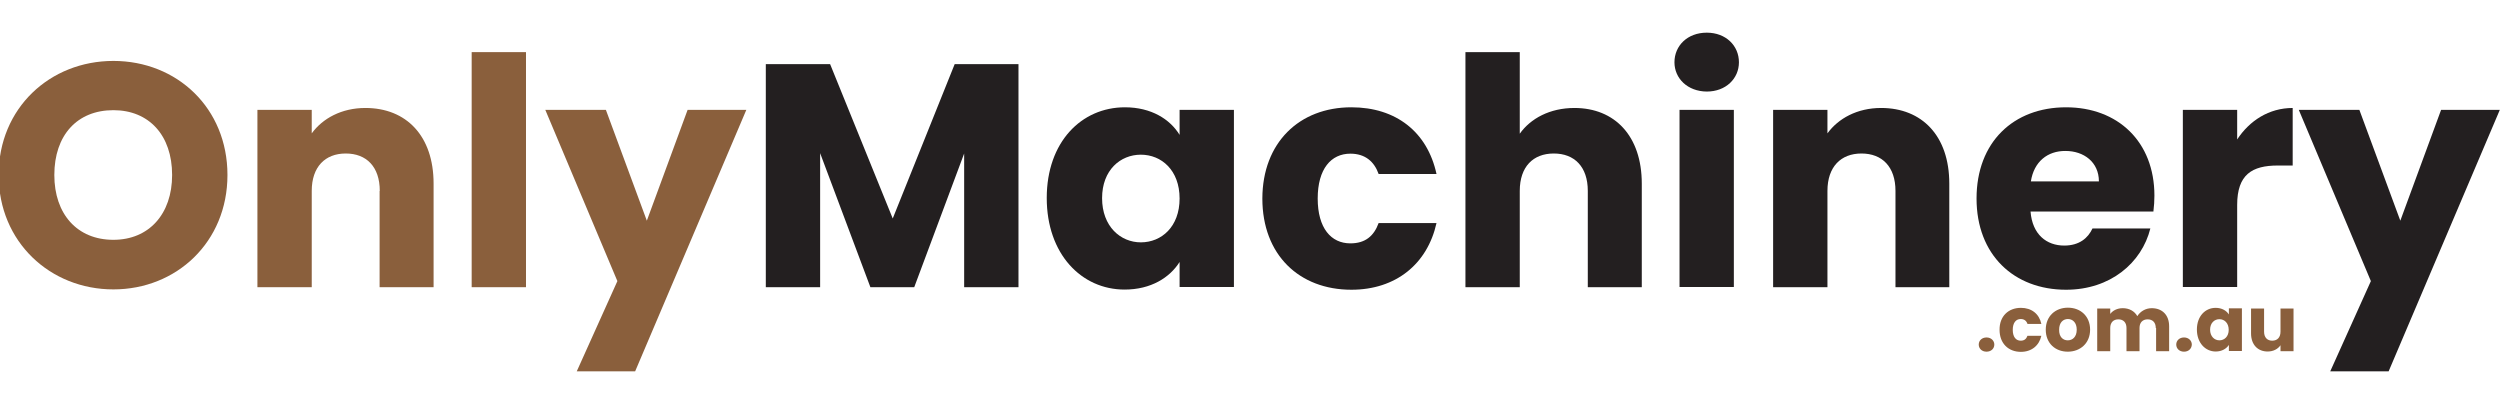
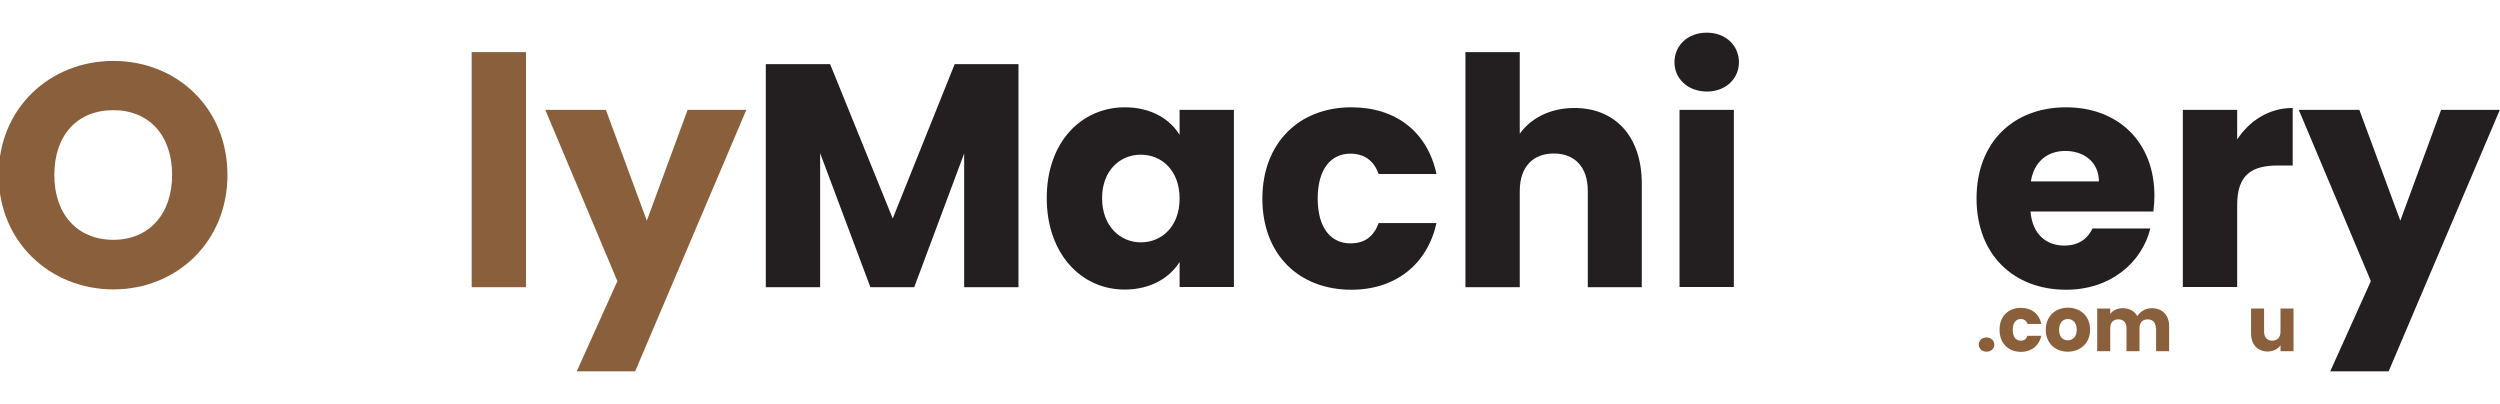
<svg xmlns="http://www.w3.org/2000/svg" version="1.1" id="Layer_1" x="0px" y="0px" viewBox="0 0 1477.2 238.7" style="enable-background:new 0 0 1477.2 238.7;" xml:space="preserve">
  <style type="text/css">
	.st0{fill:#8A5F3C;}
	.st1{fill:#231F20;}
</style>
  <g>
    <g>
      <path class="st0" d="M67,171c-37.3,0-67.8-28-67.8-67.6S29.6,36,67,36c37.5,0,67.4,27.8,67.4,67.4S104.3,171,67,171z M67,141.7    c21,0,34.7-15.2,34.7-38.3c0-23.5-13.7-38.3-34.7-38.3c-21.4,0-34.9,14.8-34.9,38.3C32.1,126.5,45.6,141.7,67,141.7z" />
-       <path class="st0" d="M224.4,112.8c0-14.3-7.9-22.1-20.1-22.1c-12.2,0-20.1,7.9-20.1,22.1v56.9h-32.1V64.9h32.1v13.9    c6.4-8.8,17.6-15,31.7-15c24.2,0,40.3,16.5,40.3,44.7v61.2h-31.9V112.8z" />
      <path class="st0" d="M278.7,30.8h32.1v138.9h-32.1V30.8z" />
      <path class="st0" d="M406.3,64.9H441l-65.7,154.5h-34.5l24-53.3L322.2,64.9h35.8l24.2,65.5L406.3,64.9z" />
      <path class="st1" d="M452.6,37.9h37.9l37,91.2l36.6-91.2h37.7v131.8h-32.1v-79l-29.5,79h-25.9l-29.7-79.2v79.2h-32.1V37.9z" />
      <path class="st1" d="M664.7,63.4c15.6,0,26.7,7.1,32.3,16.3V64.9h32.1v104.7H697v-14.8c-5.8,9.2-16.9,16.3-32.5,16.3    c-25.5,0-46-21-46-54.1S639,63.4,664.7,63.4z M674.1,91.4c-12,0-22.9,9-22.9,25.7s10.9,26.1,22.9,26.1c12.2,0,22.9-9.2,22.9-25.9    S686.3,91.4,674.1,91.4z" />
      <path class="st1" d="M798.5,63.4c26.3,0,44.9,14.5,50.3,39.4h-34.2c-2.6-7.3-7.9-12-16.7-12c-11.4,0-19.3,9-19.3,26.5    c0,17.5,7.9,26.5,19.3,26.5c8.8,0,13.9-4.3,16.7-12h34.2c-5.4,24.2-24,39.4-50.3,39.4c-30.8,0-52.6-20.6-52.6-53.9    C746,84.3,767.7,63.4,798.5,63.4z" />
      <path class="st1" d="M865.9,30.8H898V79c6.4-9,17.8-15.2,32.3-15.2c23.8,0,39.8,16.5,39.8,44.7v61.2h-31.9v-56.9    c0-14.3-7.9-22.1-20.1-22.1S898,98.5,898,112.8v56.9h-32.1V30.8z" />
      <path class="st1" d="M989.4,36.8c0-9.8,7.7-17.5,19.1-17.5c11.3,0,19,7.7,19,17.5c0,9.6-7.7,17.3-19,17.3    C997.1,54,989.4,46.3,989.4,36.8z M992.4,64.9h32.1v104.7h-32.1V64.9z" />
-       <path class="st1" d="M1120,112.8c0-14.3-7.9-22.1-20.1-22.1c-12.2,0-20.1,7.9-20.1,22.1v56.9h-32.1V64.9h32.1v13.9    c6.4-8.8,17.6-15,31.7-15c24.2,0,40.3,16.5,40.3,44.7v61.2H1120V112.8z" />
      <path class="st1" d="M1220.8,171.2c-30.8,0-52.9-20.6-52.9-53.9s21.8-53.9,52.9-53.9c30.6,0,52.2,20.3,52.2,52.2    c0,3-0.2,6.2-0.6,9.4h-72.6c1.1,13.7,9.6,20.1,19.9,20.1c9,0,14.1-4.5,16.7-10.1h34.2C1265.5,155.4,1246.9,171.2,1220.8,171.2z     M1200,107.2h40.2c0-11.5-9-18-19.7-18C1209.9,89.1,1201.8,95.5,1200,107.2z" />
      <path class="st1" d="M1321.9,169.6h-32.1V64.9h32.1v17.5c7.3-11.1,18.8-18.6,32.8-18.6v34h-8.8c-15.2,0-24,5.3-24,23.3V169.6z" />
      <path class="st1" d="M1442.4,64.9h34.7l-65.7,154.5h-34.5l24-53.3l-42.6-101.2h35.8l24.2,65.5L1442.4,64.9z" />
    </g>
    <g>
      <path class="st0" d="M1173.8,207.8c-2.8,0-4.6-1.9-4.6-4.2c0-2.4,1.9-4.2,4.6-4.2c2.7,0,4.6,1.9,4.6,4.2    C1178.4,206,1176.5,207.8,1173.8,207.8z" />
      <path class="st0" d="M1194.1,181.9c6.3,0,10.8,3.5,12.1,9.5h-8.2c-0.6-1.8-1.9-2.9-4-2.9c-2.8,0-4.7,2.2-4.7,6.4    c0,4.2,1.9,6.4,4.7,6.4c2.1,0,3.3-1,4-2.9h8.2c-1.3,5.8-5.8,9.5-12.1,9.5c-7.4,0-12.6-5-12.6-13    C1181.4,186.9,1186.7,181.9,1194.1,181.9z" />
      <path class="st0" d="M1221.8,207.8c-7.4,0-13-5-13-13s5.7-13,13.1-13c7.4,0,13.1,5,13.1,13S1229.2,207.8,1221.8,207.8z     M1221.8,201.1c2.8,0,5.3-2,5.3-6.3c0-4.3-2.5-6.3-5.2-6.3c-2.8,0-5.2,2-5.2,6.3C1216.6,199.1,1219,201.1,1221.8,201.1z" />
      <path class="st0" d="M1273.8,193.8c0-3.3-1.9-5.1-4.8-5.1c-2.9,0-4.8,1.8-4.8,5.1v13.7h-7.7v-13.7c0-3.3-1.9-5.1-4.8-5.1    c-2.9,0-4.8,1.8-4.8,5.1v13.7h-7.7v-25.2h7.7v3.2c1.5-2,4.1-3.4,7.4-3.4c3.8,0,6.9,1.7,8.6,4.7c1.7-2.7,4.8-4.7,8.5-4.7    c6.2,0,10.3,4,10.3,10.7v14.7h-7.7V193.8z" />
-       <path class="st0" d="M1290.5,207.8c-2.8,0-4.6-1.9-4.6-4.2c0-2.4,1.9-4.2,4.6-4.2c2.7,0,4.6,1.9,4.6,4.2    C1295,206,1293.2,207.8,1290.5,207.8z" />
-       <path class="st0" d="M1309.2,181.9c3.7,0,6.4,1.7,7.8,3.9v-3.6h7.7v25.2h-7.7v-3.6c-1.4,2.2-4.1,3.9-7.8,3.9    c-6.1,0-11.1-5.1-11.1-13C1298.1,186.9,1303,181.9,1309.2,181.9z M1311.4,188.6c-2.9,0-5.5,2.2-5.5,6.2s2.6,6.3,5.5,6.3    c2.9,0,5.5-2.2,5.5-6.2S1314.4,188.6,1311.4,188.6z" />
      <path class="st0" d="M1355.2,207.5h-7.7V204c-1.5,2.2-4.2,3.7-7.6,3.7c-5.8,0-9.8-4-9.8-10.7v-14.7h7.7v13.7    c0,3.4,1.9,5.3,4.8,5.3c3,0,4.9-1.9,4.9-5.3v-13.7h7.7V207.5z" />
    </g>
  </g>
</svg>